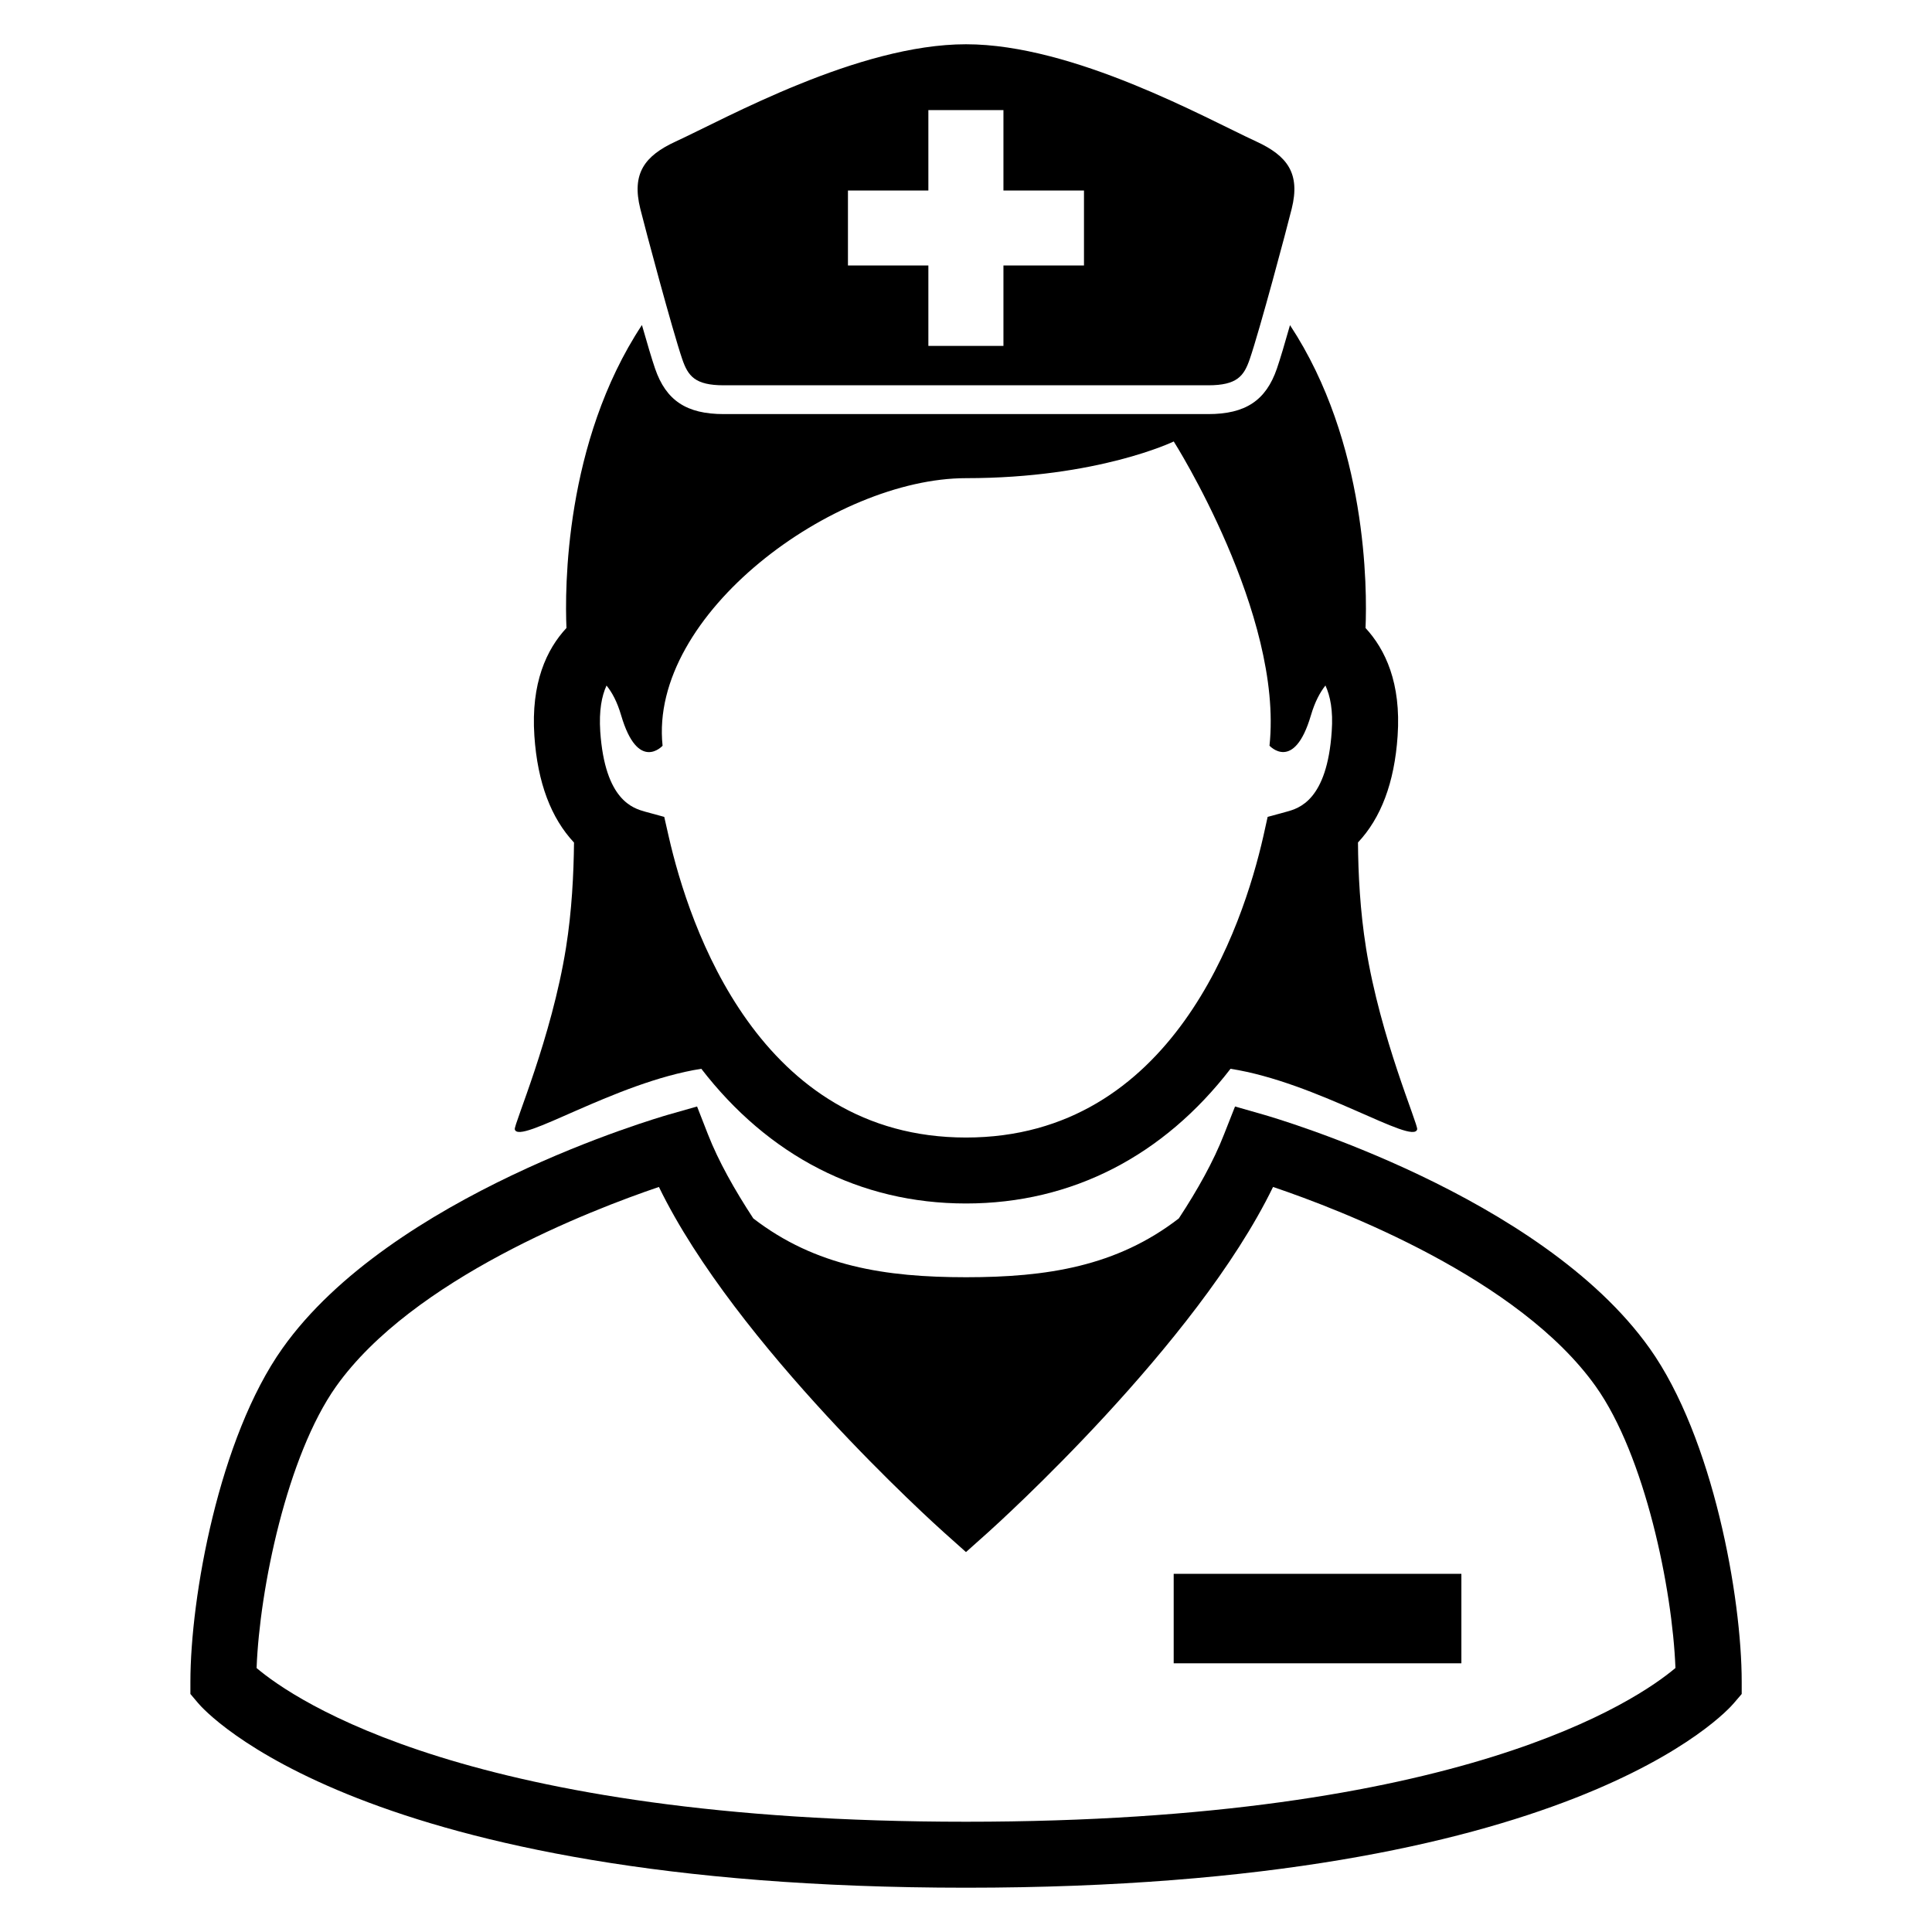
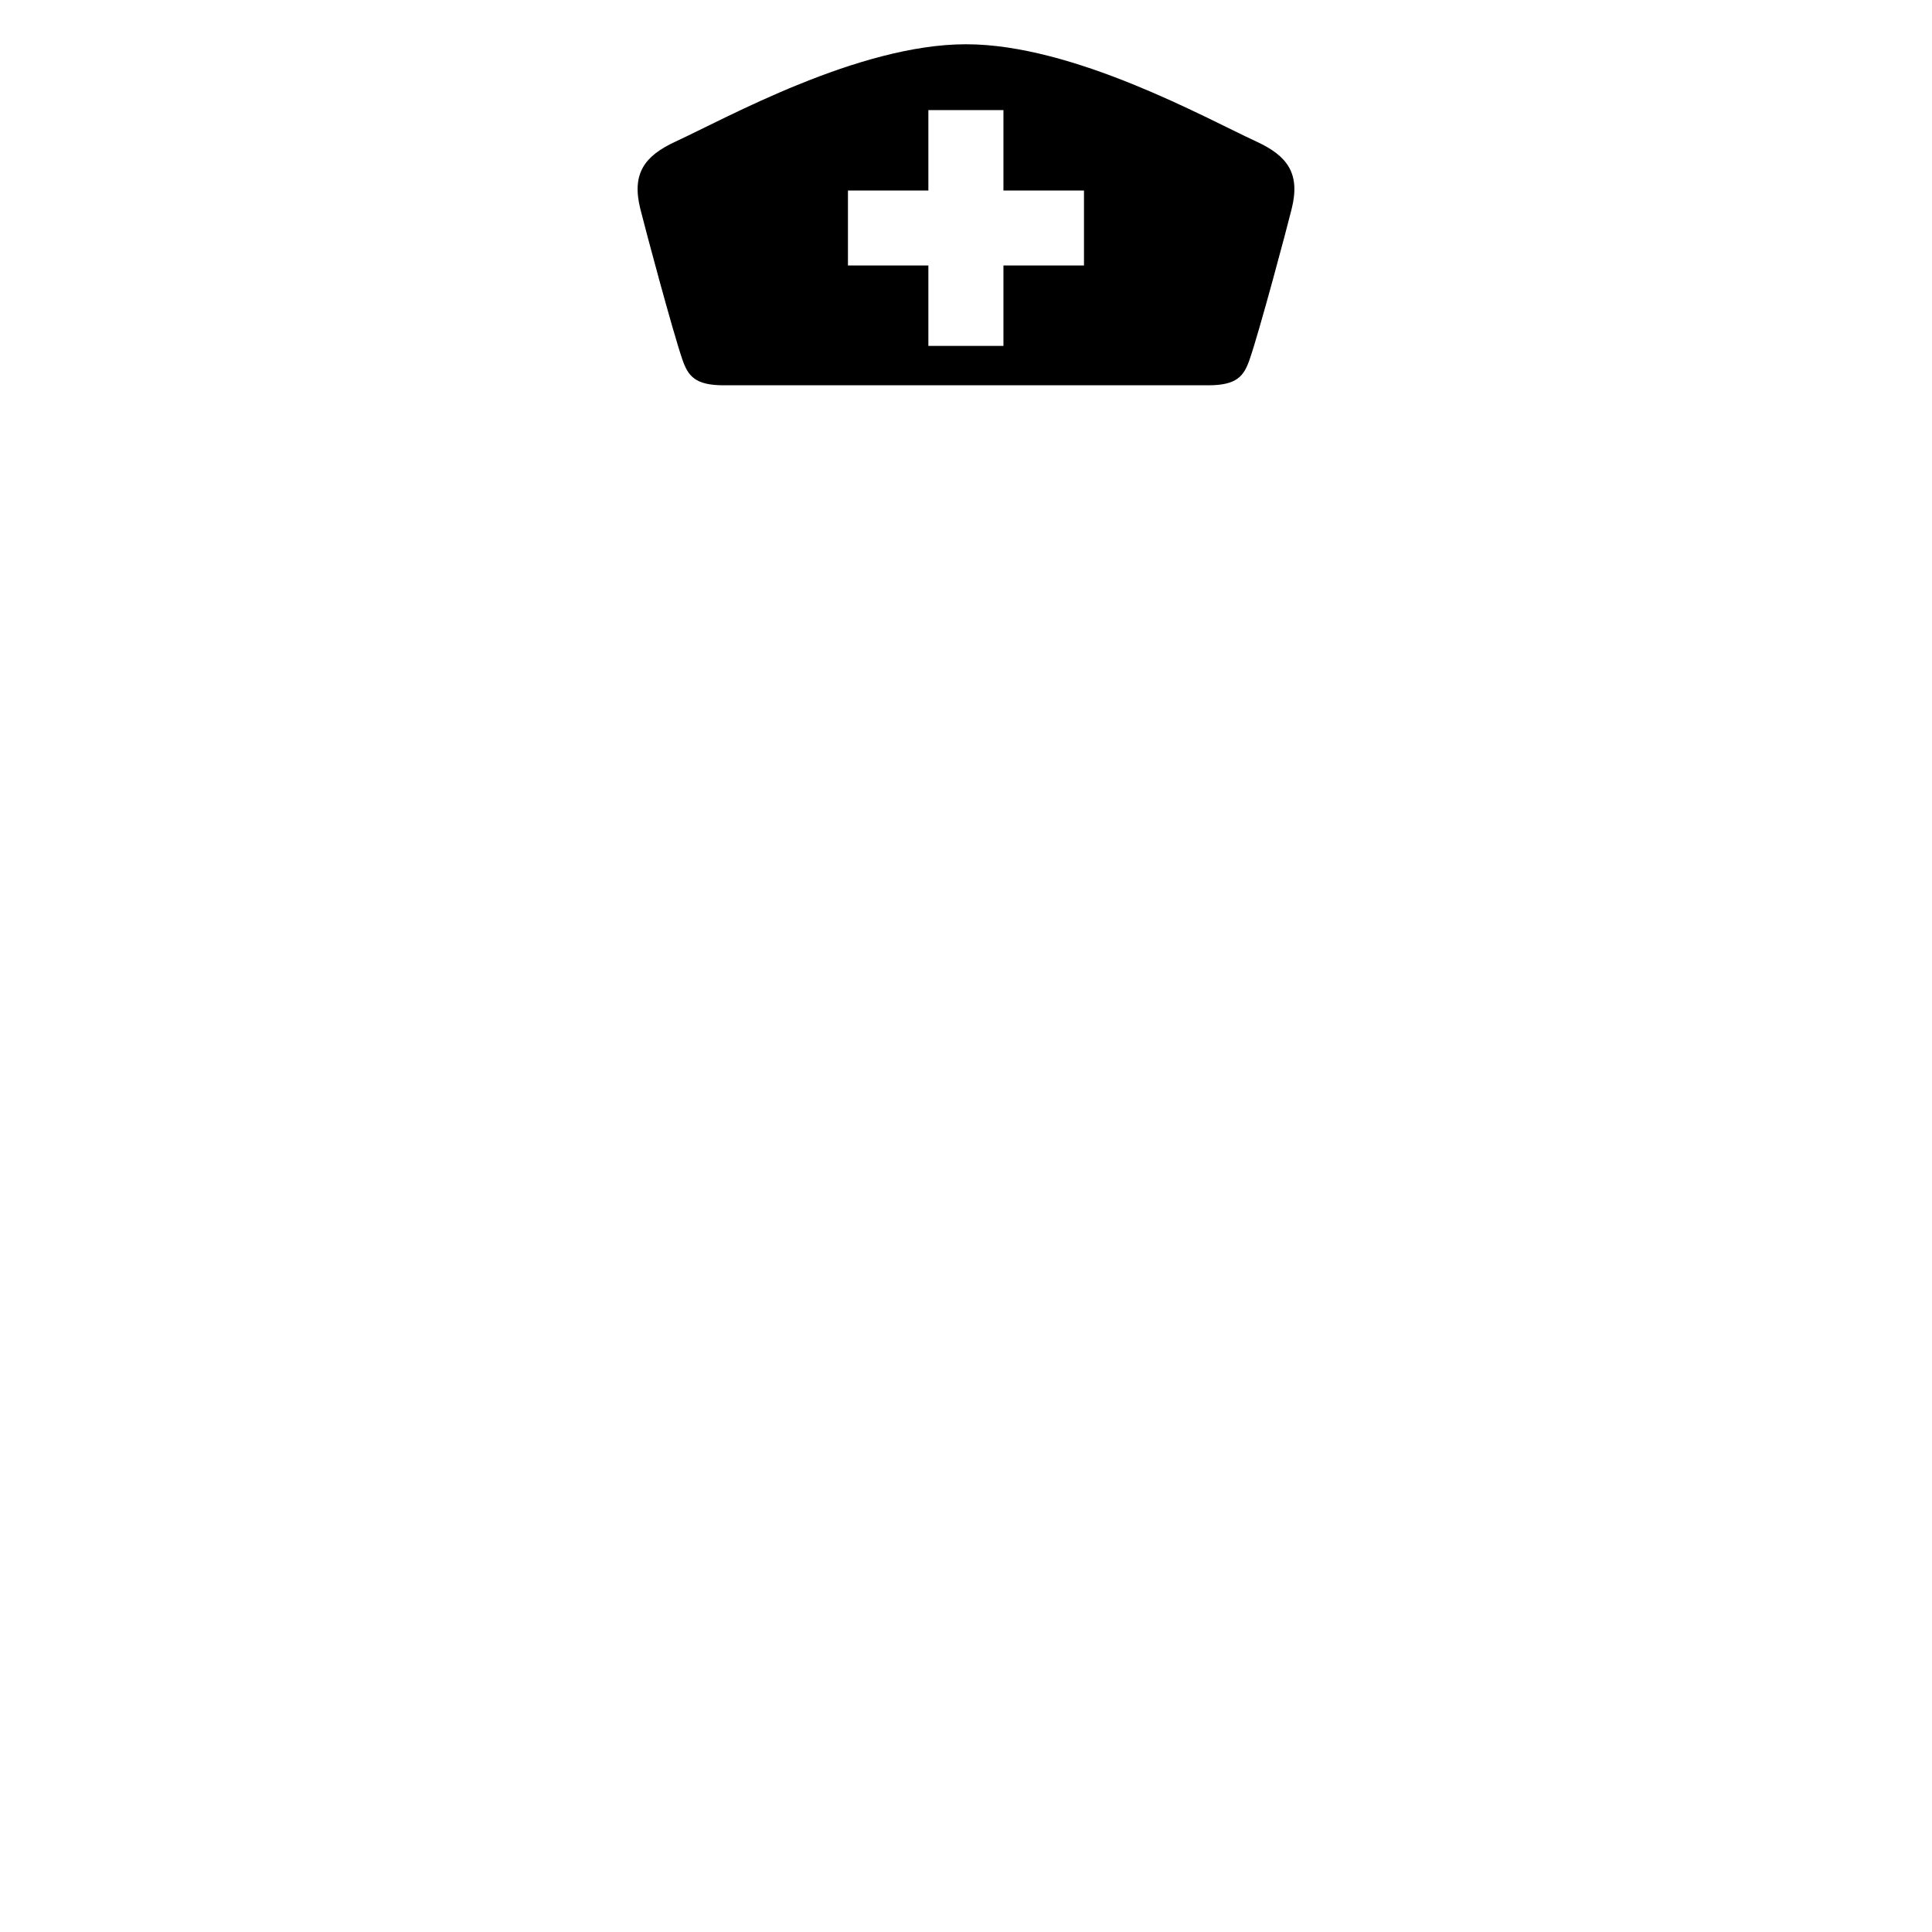
<svg xmlns="http://www.w3.org/2000/svg" fill="#000000" width="800px" height="800px" version="1.1" viewBox="144 144 512 512">
  <g>
-     <path d="m581.17 501.32c-28.809-40.551-99.266-61.039-102.24-61.906l-7.633-2.184-2.914 7.391c-2.777 7.129-7.008 14.703-11.984 22.273-16.488 12.734-35.008 15.586-56.383 15.586-21.402 0-39.891-2.871-56.383-15.586-4.977-7.602-9.223-15.145-12.016-22.273l-2.887-7.391-7.664 2.184c-2.977 0.871-73.449 21.344-102.21 61.906-16.824 23.711-24.398 65.953-24.398 88.41v3.191l2.062 2.441c1.664 2.004 43.176 48.902 203.48 48.902s201.81-46.898 203.48-48.898l2.09-2.441v-3.191c0-22.461-7.57-64.719-24.395-88.414zm-181.17 125.46c-131.4 0-178.07-32.32-188-40.73 0.793-21.008 8.074-56.289 21.066-74.625 20.273-28.535 67.449-46.73 85.555-52.871 20.273 41.77 73.145 89.418 75.527 91.539l5.848 5.223 5.848-5.223c2.352-2.121 55.25-49.77 75.527-91.539 18.074 6.106 65.207 24.273 85.527 52.871 13.039 18.336 20.305 53.617 21.113 74.609-10.098 8.52-56.844 40.746-188.02 40.746z" />
-     <path d="m455.04 561.08h76.242v23.711h-76.242z" />
-     <path d="m506 395.14c-1.559-9.754-2.062-19.559-2.121-27.879 6.031-6.414 9.664-15.738 10.504-28.242 0.961-14.047-3.281-22.93-8.504-28.594 0.441-10.137 0.535-49.098-20.016-80.258-1.359 4.793-2.625 9.055-3.465 11.496-2.902 8.473-8.352 12.074-18.184 12.074h-128.43c-9.848 0-15.281-3.602-18.184-12.062-0.84-2.441-2.106-6.719-3.481-11.543-20.566 31.16-20.441 70.121-20 80.289-5.25 5.633-9.449 14.551-8.504 28.594 0.84 12.488 4.473 21.832 10.504 28.273-0.09 8.32-0.566 18.105-2.121 27.848-3.816 23.938-13.863 46.93-13.574 48.152 1.07 4.289 26.504-12.457 49.434-16.047 17.711 22.961 41.922 35.695 70.137 35.695s52.426-12.734 70.105-35.695c22.961 3.574 48.395 20.336 49.465 16.047 0.309-1.219-9.754-24.211-13.57-48.148zm-21.023-36.031-5.039 1.375-1.129 5.098c-5.449 24.031-24.062 79.875-78.809 79.875-54.777 0-73.359-55.848-78.809-79.875l-1.16-5.098-5.039-1.375c-3.191-0.902-10.672-2.945-11.922-21.266-0.352-5.543 0.383-9.359 1.664-12.168 1.465 1.816 2.809 4.258 3.879 7.91 4.473 15.207 10.977 8.047 10.977 8.047-3.695-34.824 45.418-70.914 80.426-70.914 35.008 0 55.039-9.727 55.039-9.727s29.066 45.801 25.375 80.625c0 0 6.504 7.16 10.977-8.047 1.07-3.633 2.414-6.078 3.848-7.91 1.281 2.809 2.062 6.625 1.664 12.168-1.223 18.305-8.719 20.395-11.941 21.281z" />
    <path d="m476.93 181.5c-13.297-6.121-48.367-25.77-76.93-25.77-28.566 0-63.633 19.648-76.93 25.77-8.289 3.816-11.695 8.504-9.391 17.801 1.344 5.406 8.52 32.258 11.129 39.891 1.527 4.441 3.344 6.914 10.977 6.914h128.43c7.633 0 9.449-2.473 10.977-6.914 2.625-7.633 9.801-34.504 11.129-39.891 2.309-9.312-1.098-13.98-9.387-17.801zm-45.648 32.855h-21.359v21.312h-19.895v-21.312h-21.312v-19.863h21.312v-21.312h19.895v21.312h21.344v19.863z" />
  </g>
</svg>